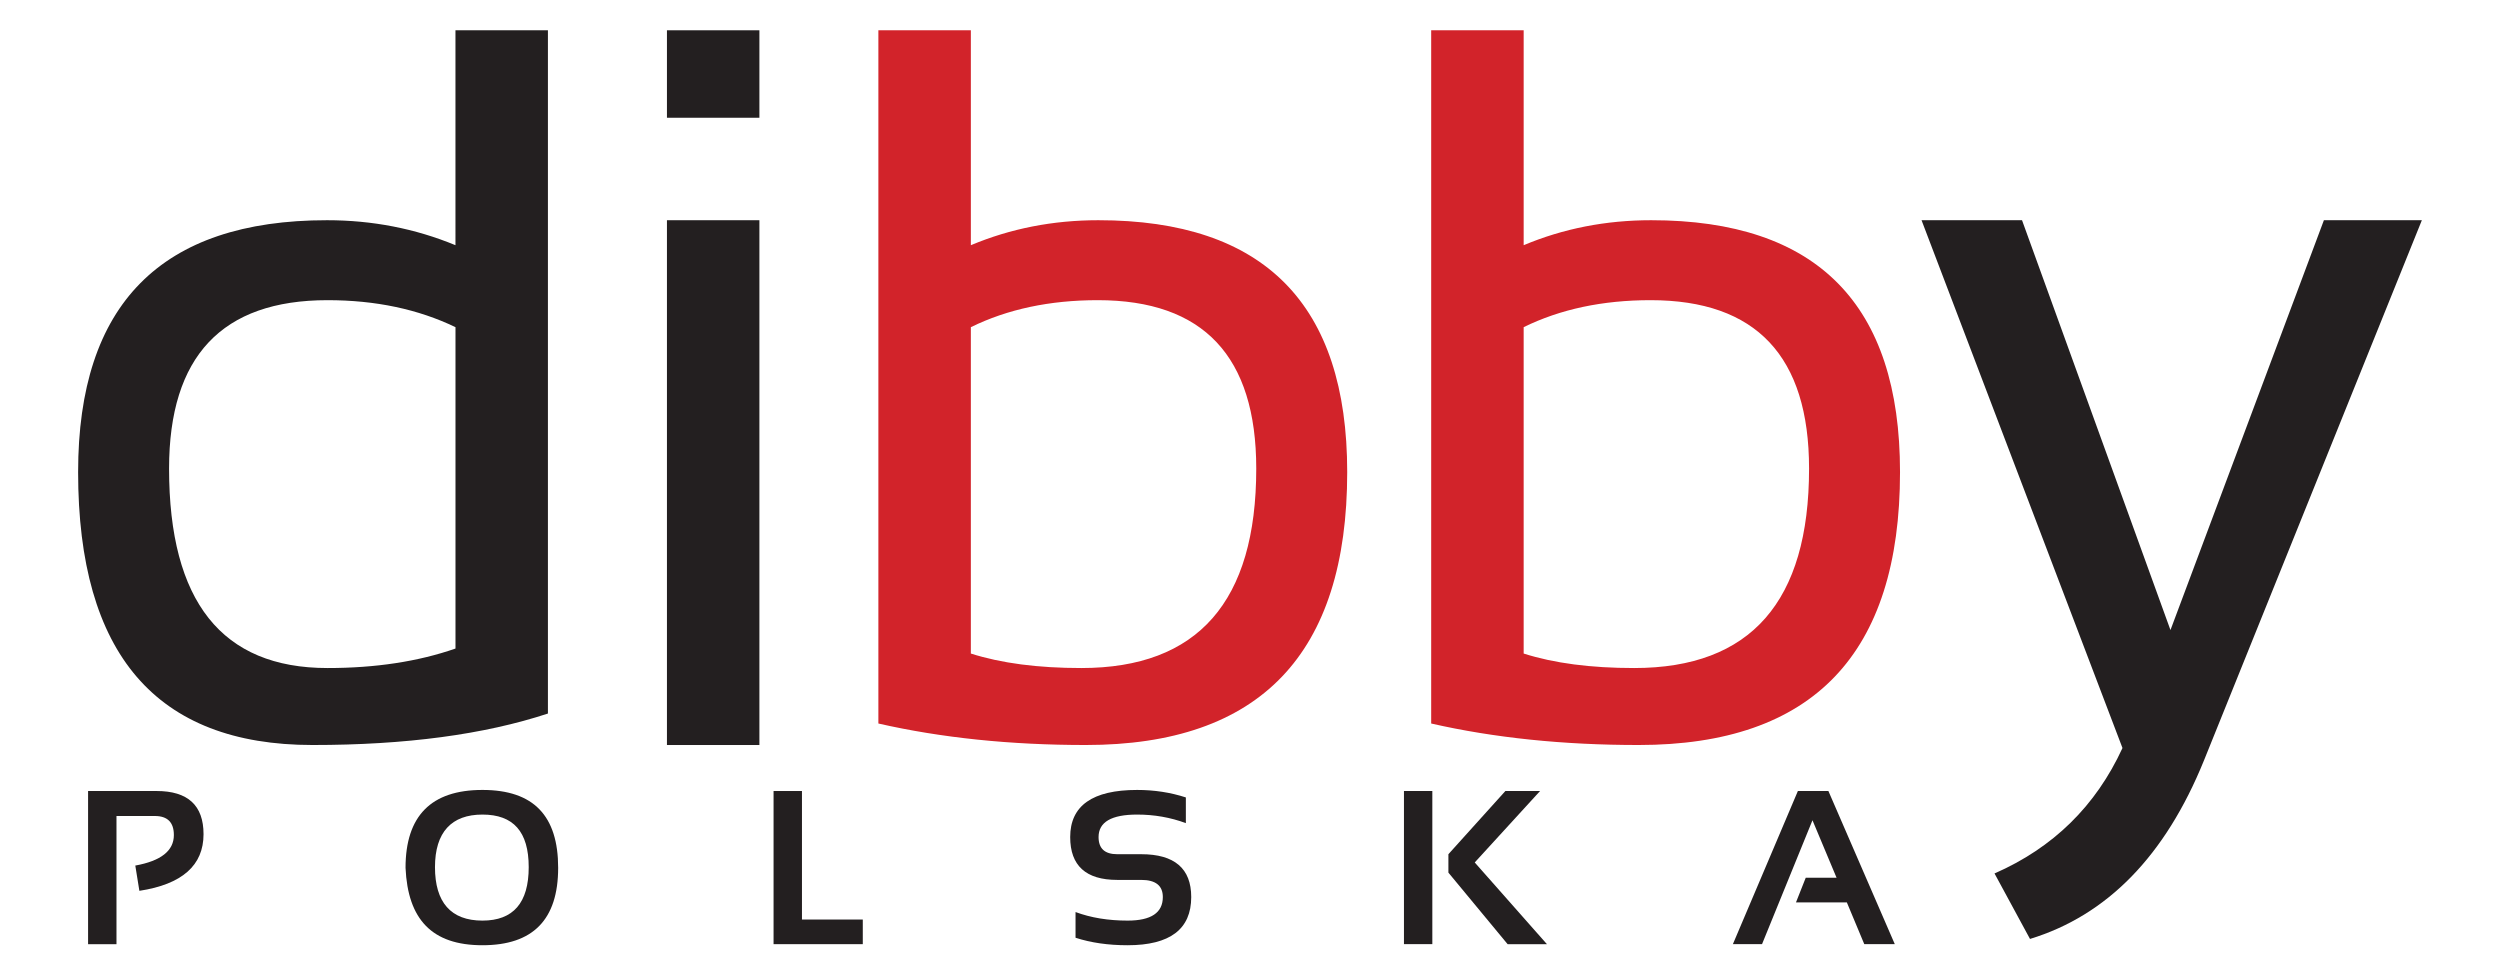
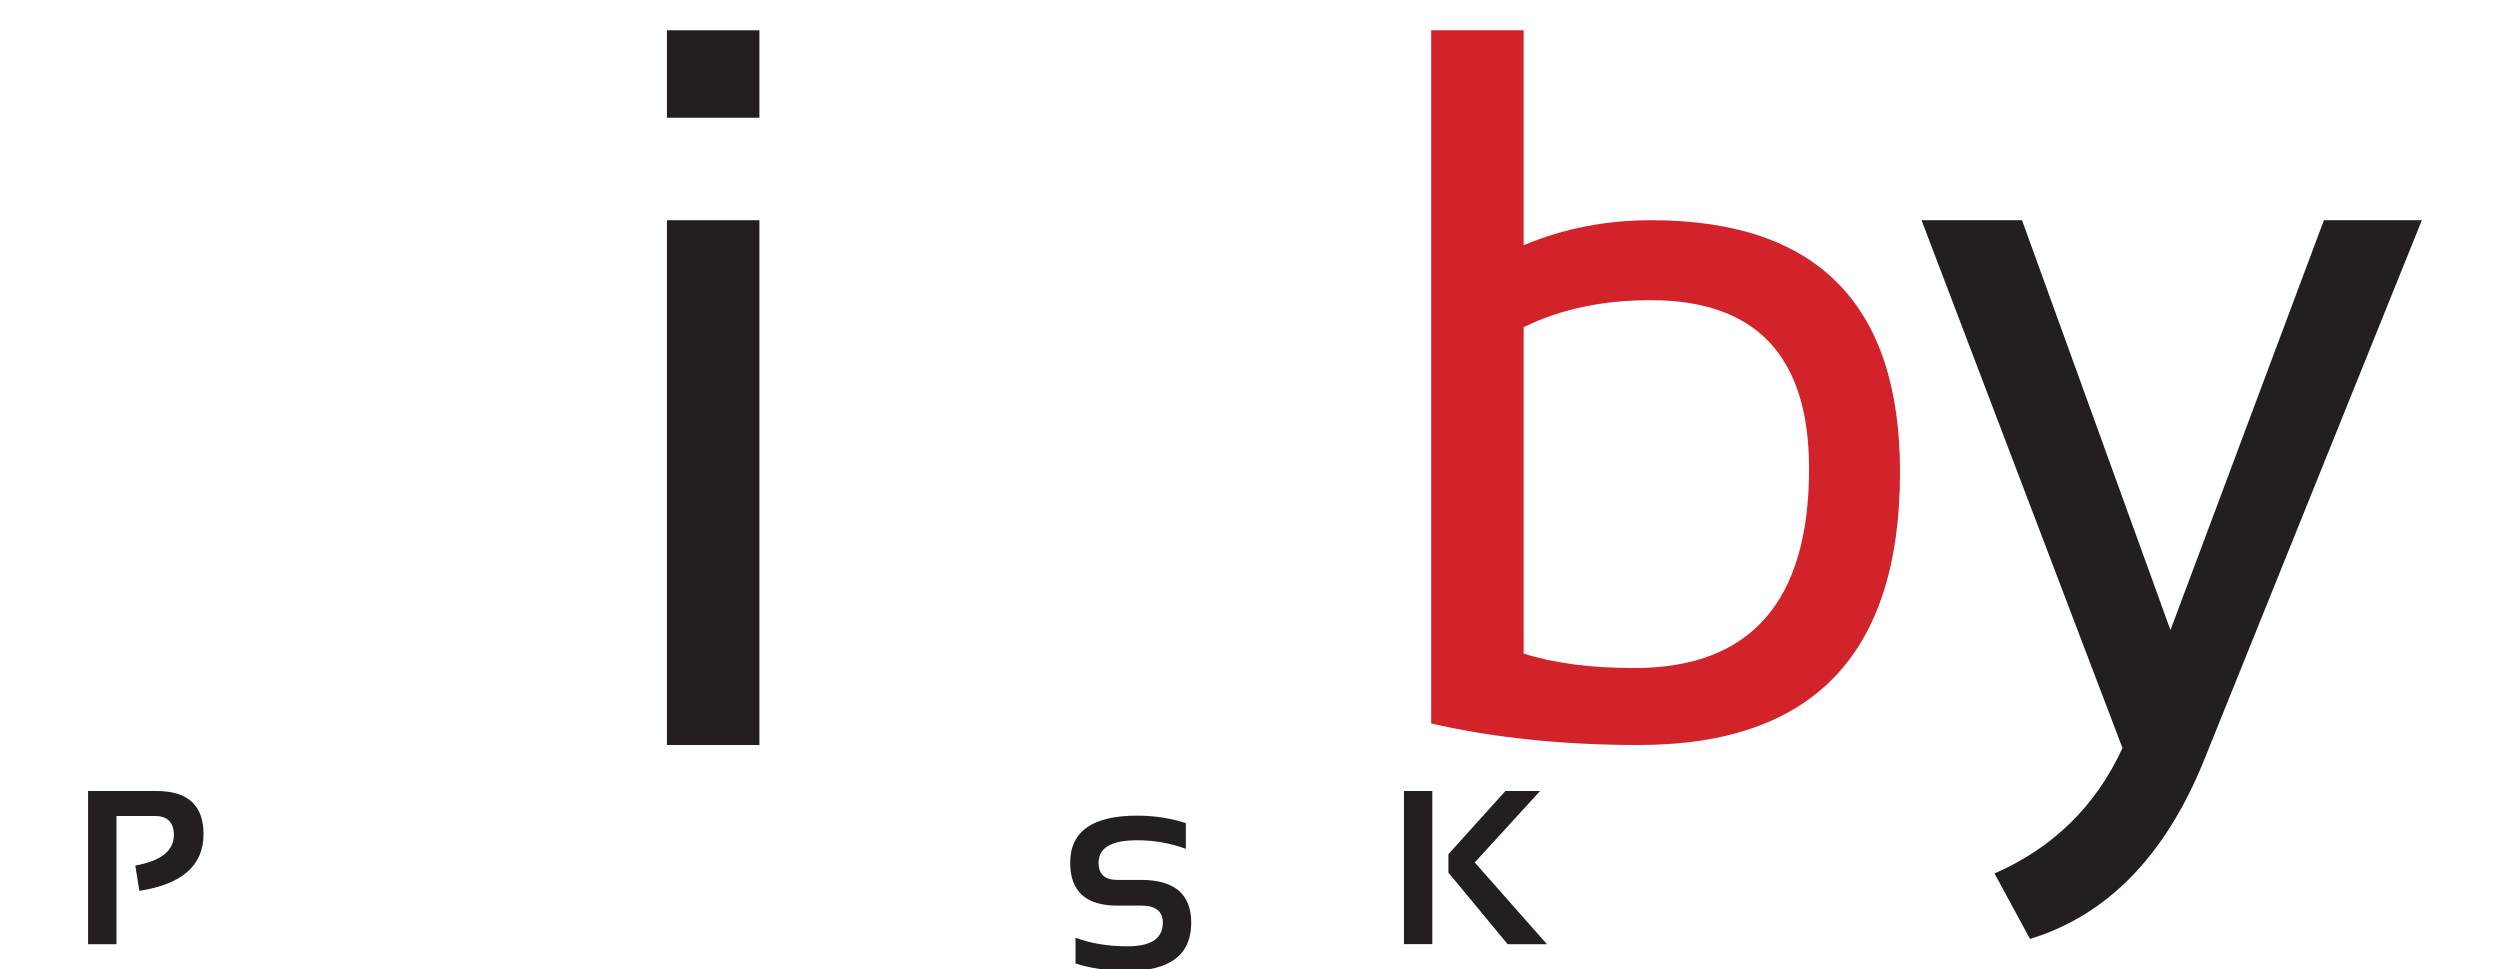
<svg xmlns="http://www.w3.org/2000/svg" id="Layer_1" viewBox="0 0 981.53 380.53">
  <defs>
    <style>.cls-1{fill:#231f20;}.cls-1,.cls-2{stroke-width:0px;}.cls-2{fill:#d2232a;}</style>
  </defs>
-   <path class="cls-1" d="m215.13,280.14c-24.99,8.24-55.8,12.36-92.43,12.36-61.36,0-92.03-35.71-92.03-107.14,0-65.93,32.57-98.9,97.72-98.9,17.79,0,34.6,3.27,50.43,9.81V11.89h36.3v268.25Zm-36.3-151.69c-14.65-7.06-31.4-10.6-50.24-10.6-41.47,0-62.21,22.05-62.21,66.13,0,52.2,20.73,78.3,62.21,78.3,18.84,0,35.58-2.55,50.24-7.65v-126.18Z" />
  <path class="cls-1" d="m298.15,11.89v34.34h-36.3V11.89h36.3Zm0,74.57v206.04h-36.3V86.46h36.3Z" />
-   <path class="cls-2" d="m344.87,11.89h36.3v84.38c15.57-6.54,32.25-9.81,50.04-9.81,65.15,0,97.72,32.97,97.72,98.9,0,71.43-34.21,107.14-102.63,107.14-29.57,0-56.71-2.81-81.44-8.44V11.89Zm36.3,244.7c11.9,3.8,26.36,5.69,43.37,5.69,45.79,0,68.68-26.1,68.68-78.3,0-44.08-20.74-66.13-62.21-66.13-18.84,0-35.45,3.53-49.84,10.6v128.14Z" />
  <path class="cls-2" d="m561.91,11.89h36.3v84.38c15.57-6.54,32.25-9.81,50.04-9.81,65.15,0,97.72,32.97,97.72,98.9,0,71.43-34.21,107.14-102.63,107.14-29.57,0-56.71-2.81-81.44-8.44V11.89Zm36.3,244.7c11.9,3.8,26.36,5.69,43.37,5.69,45.79,0,68.68-26.1,68.68-78.3,0-44.08-20.74-66.13-62.21-66.13-18.84,0-35.45,3.53-49.84,10.6v128.14Z" />
  <path class="cls-1" d="m754.43,86.46h39.44l58.28,160.91,60.24-160.91h38.46l-85.56,212.13c-15.18,37.41-37.94,60.76-68.29,70.05l-13.93-25.71c23.02-10.08,39.77-26.49,50.24-49.25l-78.89-207.22Z" />
  <path class="cls-1" d="m34.58,370.69v-60.13h26.91c12.28,0,18.42,5.65,18.42,16.95,0,12.25-8.4,19.67-25.19,22.24l-1.6-9.92c10.09-1.82,15.14-5.82,15.14-11.98,0-4.99-2.49-7.48-7.48-7.48h-15.05v50.33h-11.14Z" />
-   <path class="cls-1" d="m159.22,340.71c0-20.38,10.06-30.57,30.19-30.57s29.73,10.19,29.73,30.57-9.91,30.4-29.73,30.4-29.29-10.13-30.19-30.4Zm30.19,20.73c12.11,0,18.17-6.99,18.17-20.98s-6.06-20.65-18.17-20.65-18.63,6.88-18.63,20.65,6.21,20.98,18.63,20.98Z" />
-   <path class="cls-1" d="m314.86,310.56v50.46h23.88v9.67h-35.03v-60.13h11.14Z" />
-   <path class="cls-1" d="m422.27,368.17v-10.09c6.03,2.24,12.84,3.36,20.44,3.36,9.22,0,13.83-3.08,13.83-9.25,0-4.49-2.83-6.73-8.49-6.73h-9.42c-12.31,0-18.46-5.61-18.46-16.82,0-12.33,8.76-18.5,26.28-18.5,6.73,0,13.11.98,19.13,2.94v10.09c-6.03-2.24-12.4-3.36-19.13-3.36-10.09,0-15.14,2.94-15.14,8.83,0,4.49,2.44,6.73,7.32,6.73h9.42c13.09,0,19.64,5.61,19.64,16.82,0,12.61-8.33,18.92-24.98,18.92-7.6,0-14.41-.98-20.44-2.94Z" />
+   <path class="cls-1" d="m422.27,368.17c6.03,2.24,12.84,3.36,20.44,3.36,9.22,0,13.83-3.08,13.83-9.25,0-4.49-2.83-6.73-8.49-6.73h-9.42c-12.31,0-18.46-5.61-18.46-16.82,0-12.33,8.76-18.5,26.28-18.5,6.73,0,13.11.98,19.13,2.94v10.09c-6.03-2.24-12.4-3.36-19.13-3.36-10.09,0-15.14,2.94-15.14,8.83,0,4.49,2.44,6.73,7.32,6.73h9.42c13.09,0,19.64,5.61,19.64,16.82,0,12.61-8.33,18.92-24.98,18.92-7.6,0-14.41-.98-20.44-2.94Z" />
  <path class="cls-1" d="m562.35,310.56v60.13h-11.14v-60.13h11.14Zm42.3,0l-25.65,28.05,28.34,32.08h-15.43l-23.25-28.09v-7.23l22.37-24.81h13.62Z" />
-   <path class="cls-1" d="m691.79,370.69h-11.44l25.52-60.13h11.98l26.07,60.13h-11.98l-6.85-16.4h-19.97l3.83-9.67h12.11l-9.46-22.58-19.81,48.65Z" />
</svg>